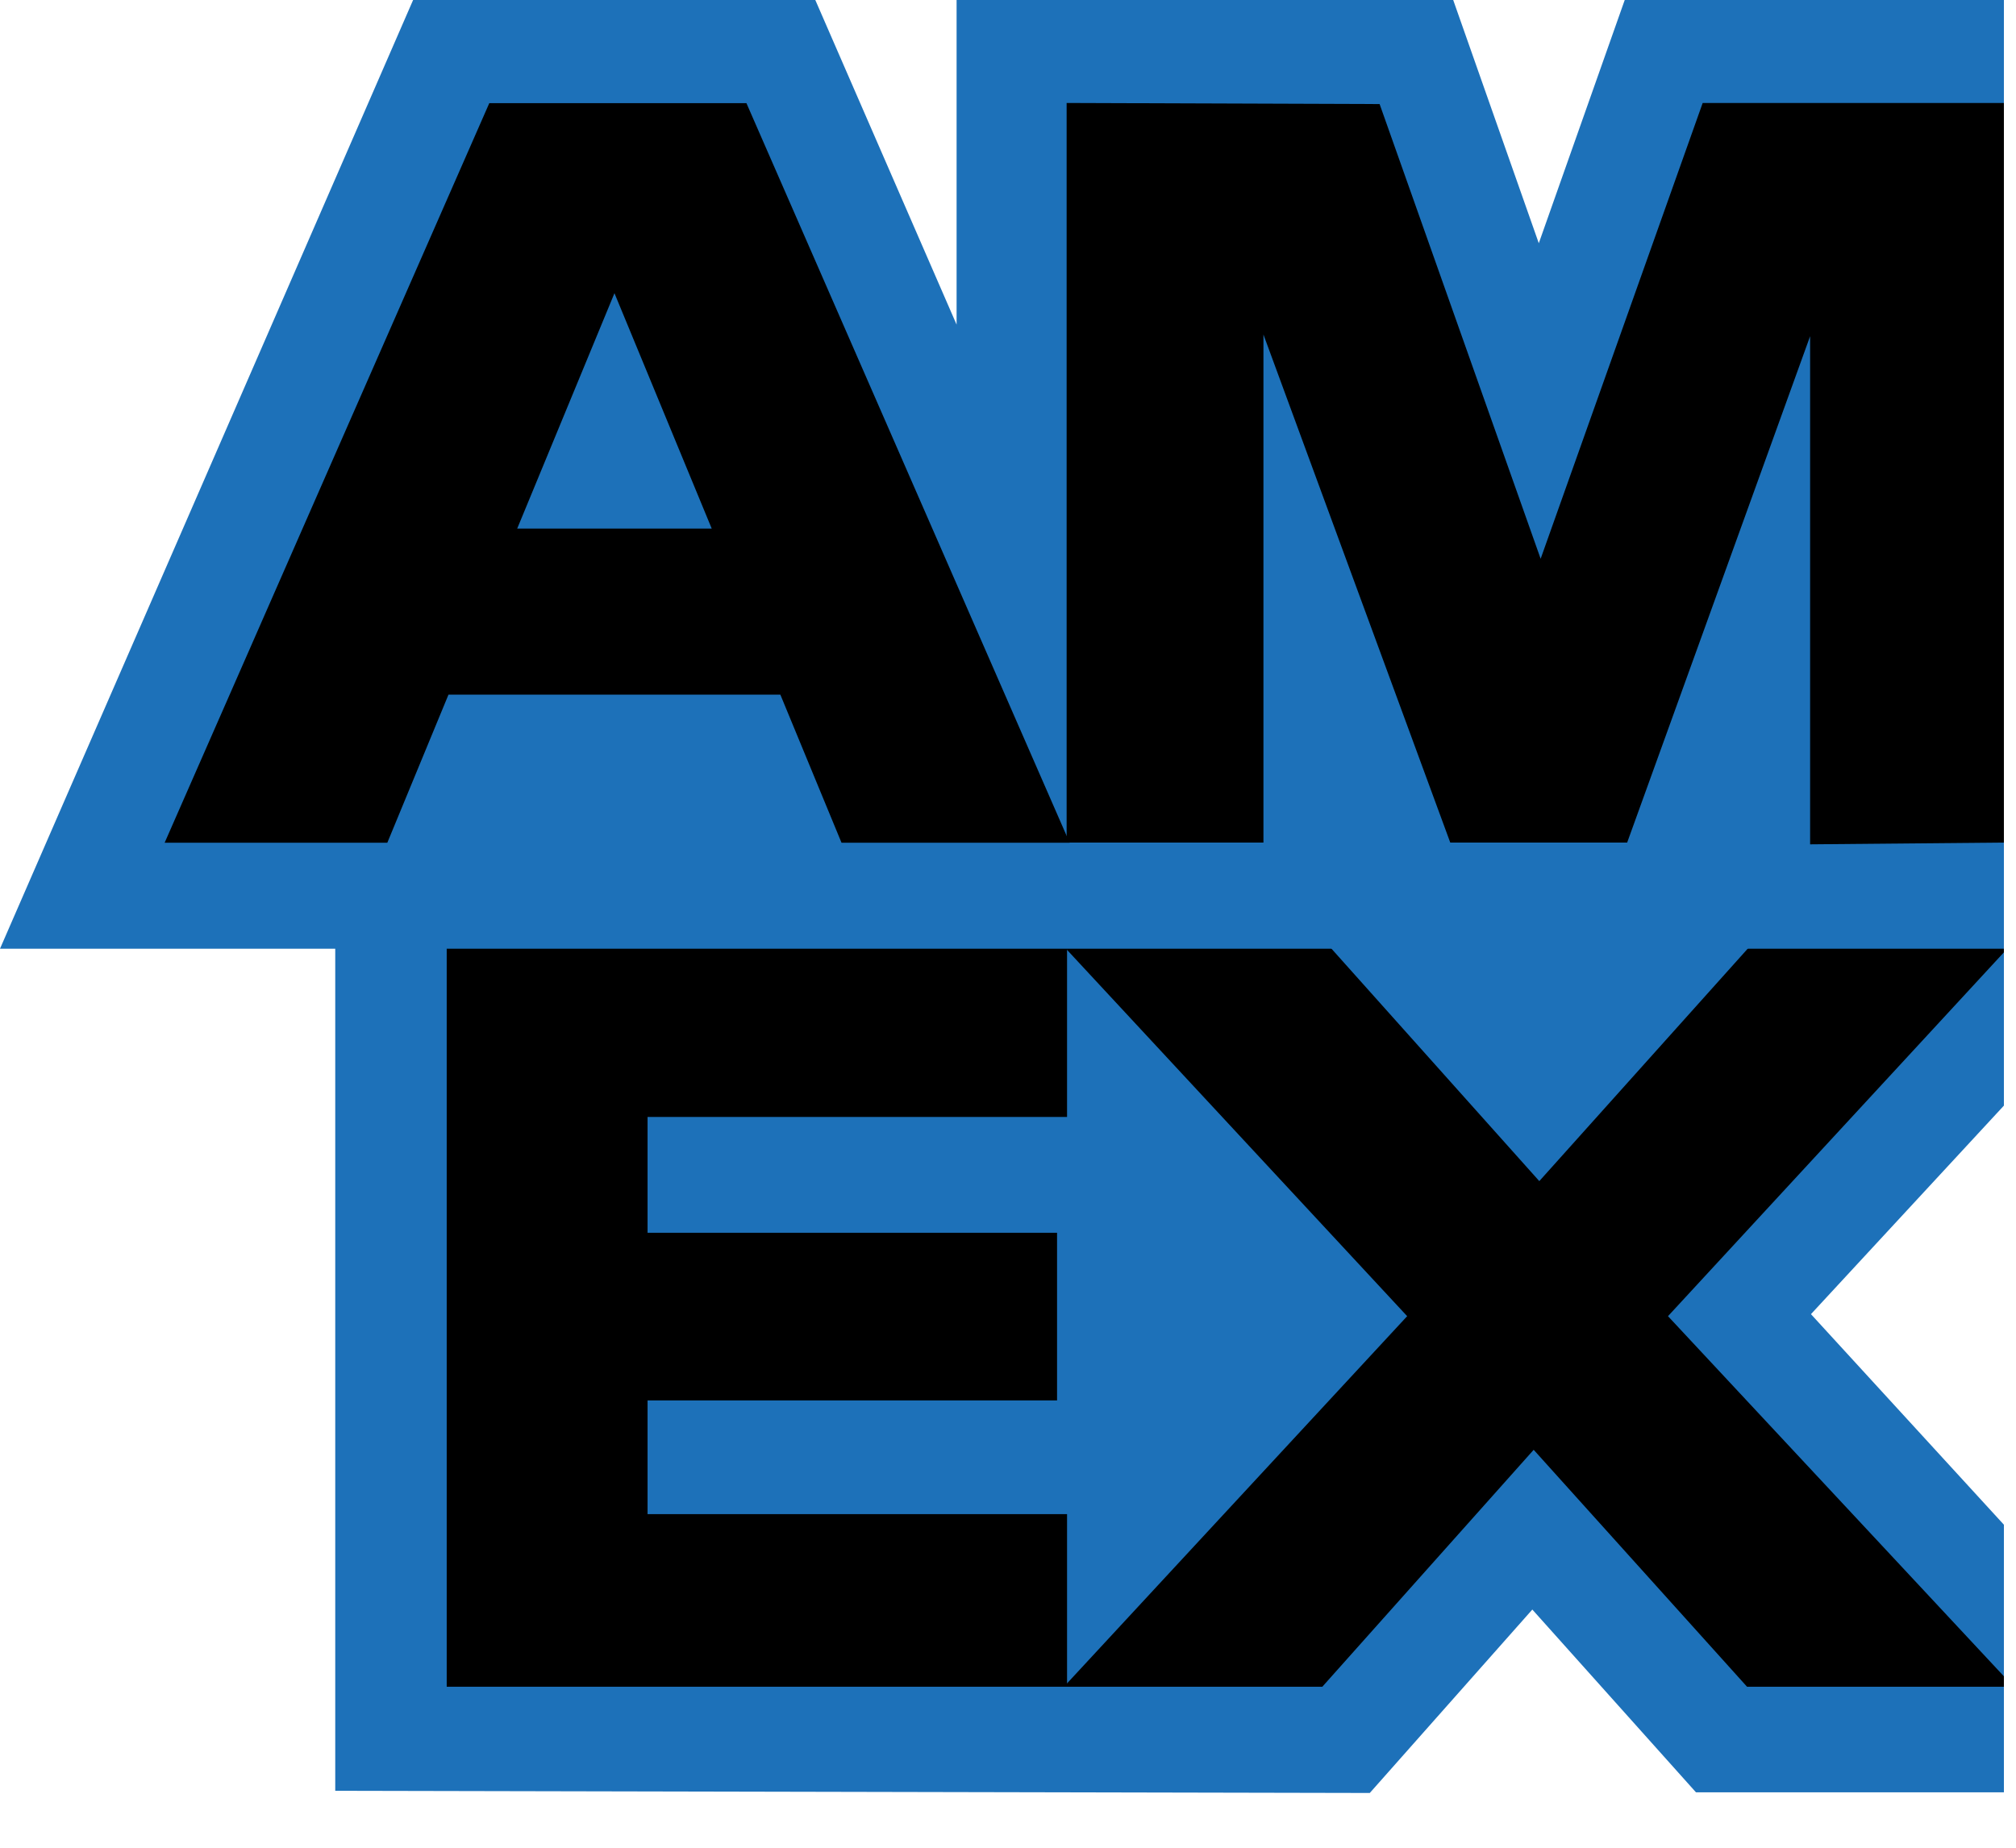
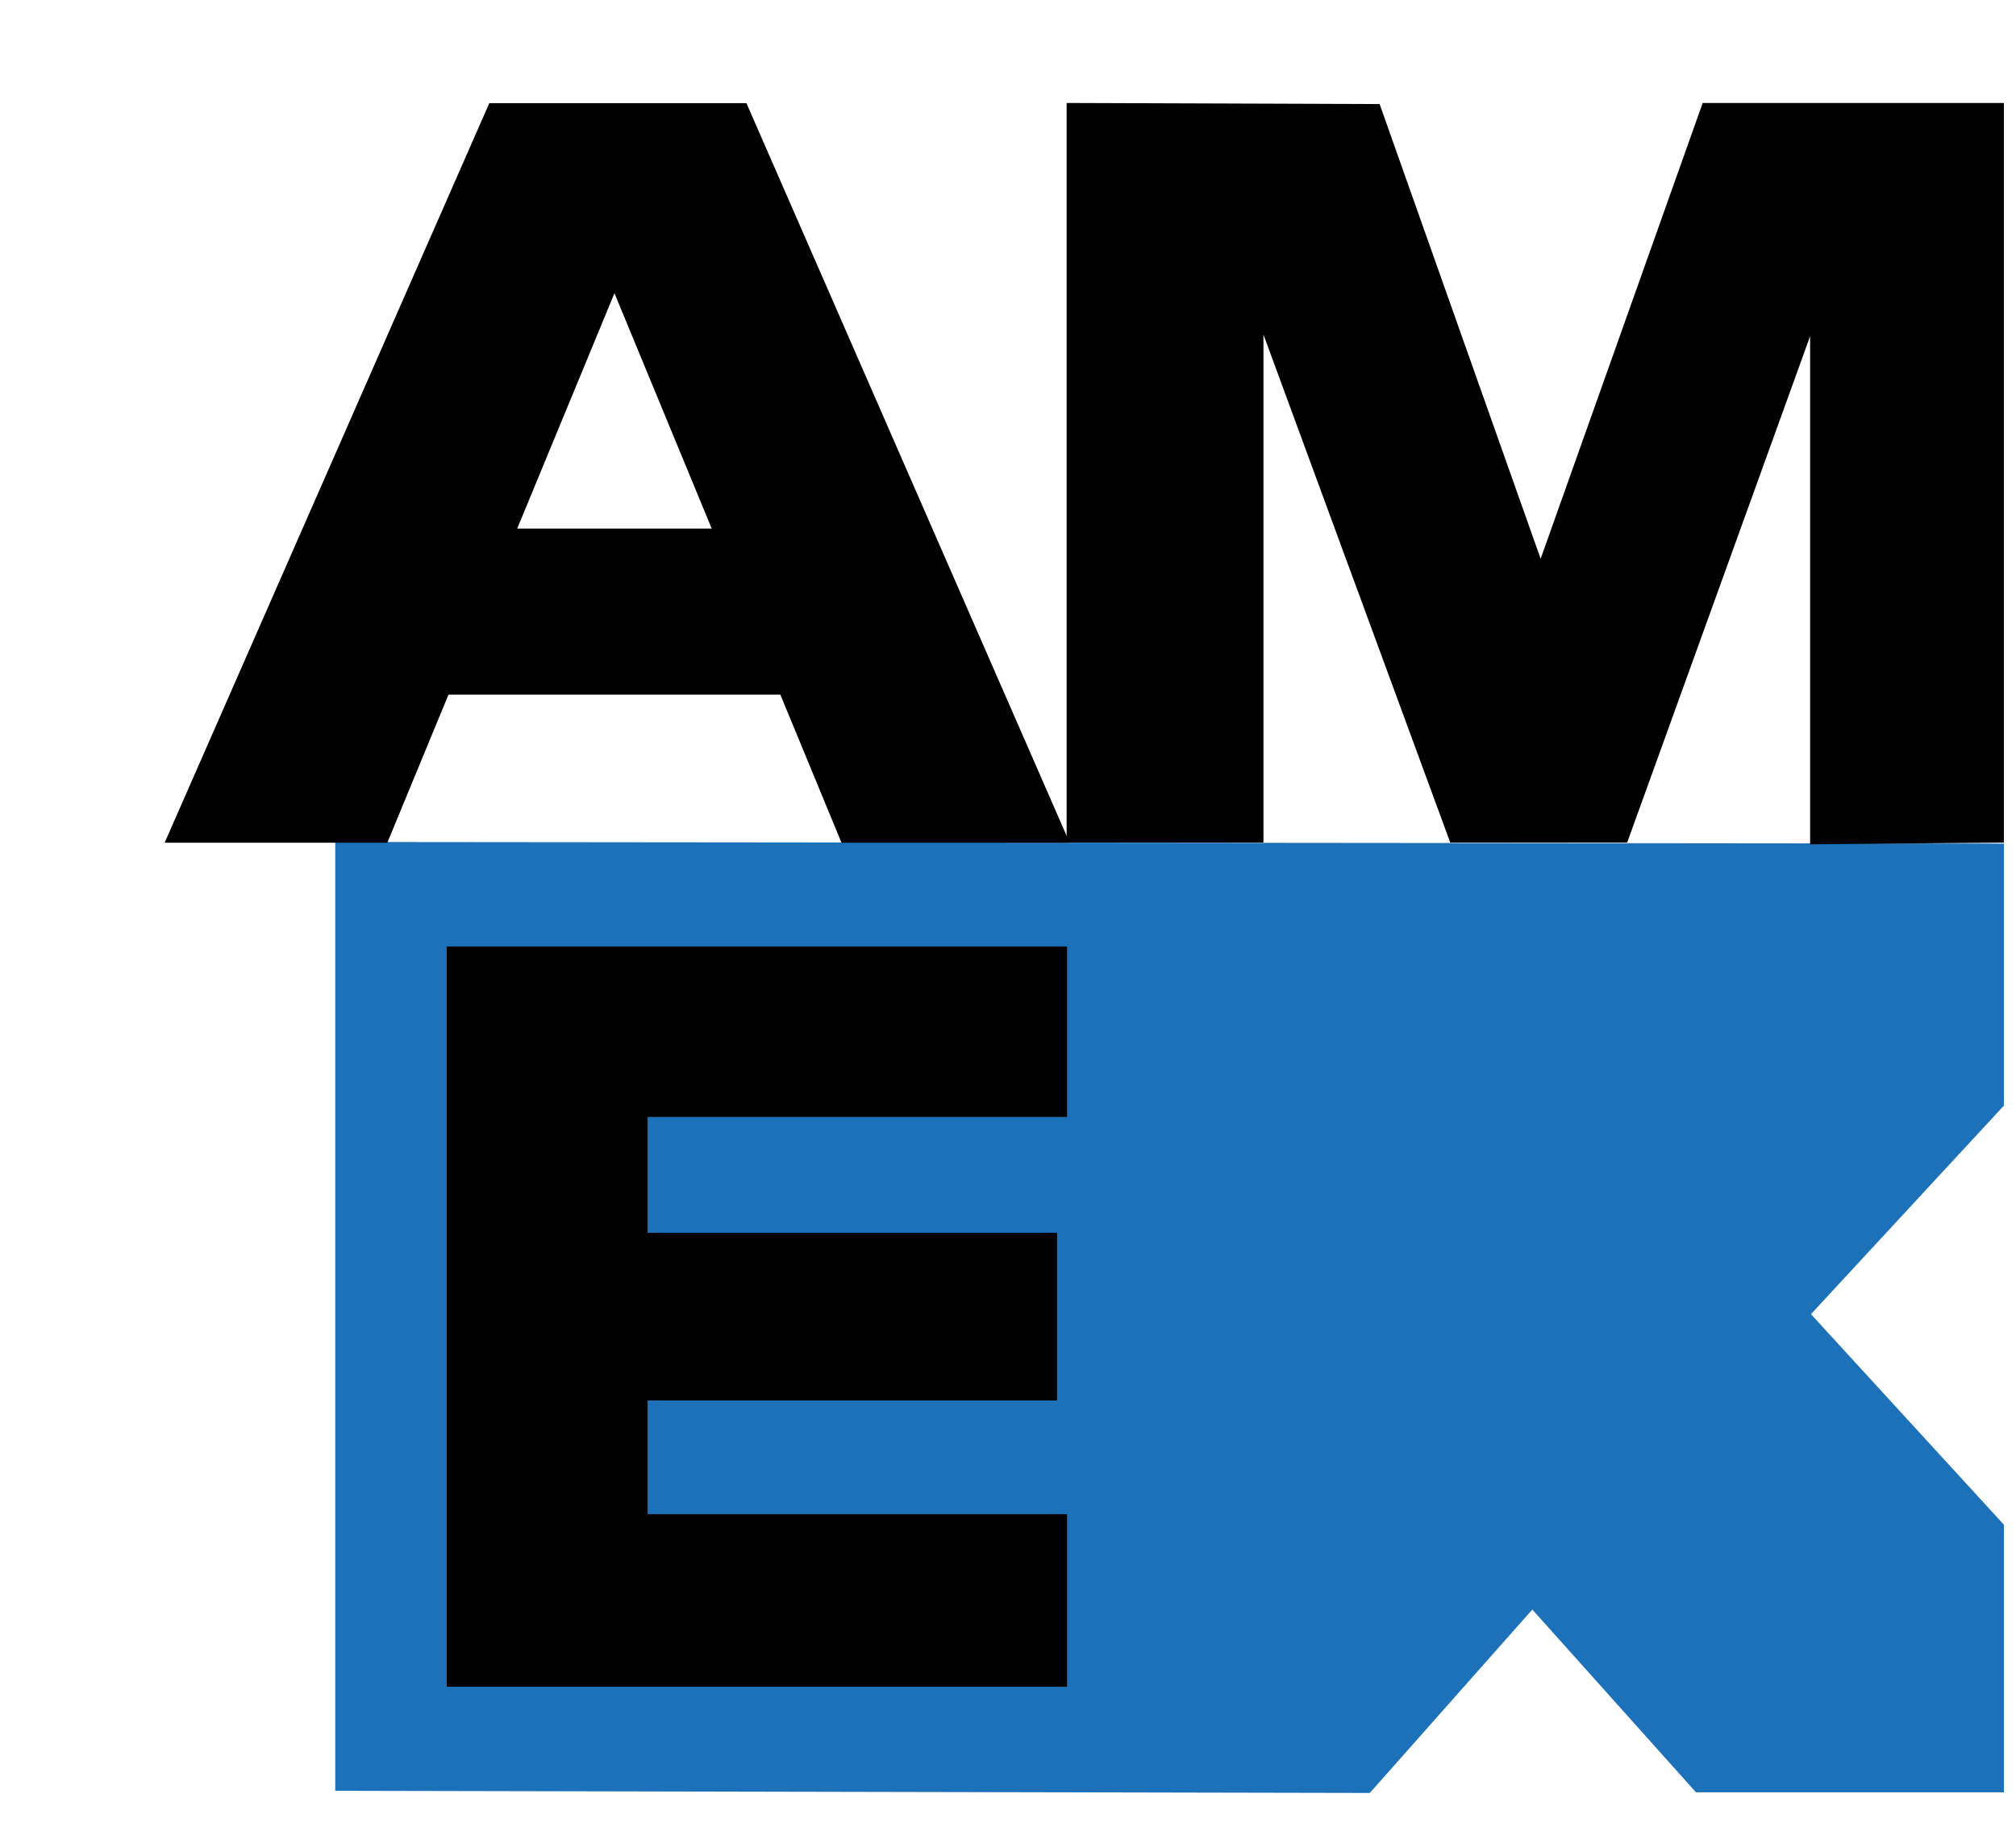
<svg xmlns="http://www.w3.org/2000/svg" width="24" height="22" viewBox="0 0 24 22" fill="none">
  <path fill-rule="evenodd" clip-rule="evenodd" d="M3.991 21.322V10.025L23.856 10.044V13.164L21.559 15.647L23.856 18.154V21.34H20.19L18.242 19.164L16.307 21.348L3.991 21.322Z" fill="#1D71B9" />
  <path fill-rule="evenodd" clip-rule="evenodd" d="M5.318 20.083V11.269H12.703V13.299H7.709V14.678H12.584V16.674H7.709V18.028H12.703V20.083H5.318Z" fill="black" />
-   <path fill-rule="evenodd" clip-rule="evenodd" d="M12.666 20.083L16.752 15.671L12.666 11.27H15.828L18.325 14.063L20.829 11.27H23.856V11.339L19.857 15.671L23.856 19.959V20.083H20.798L18.258 17.262L15.742 20.083H12.666Z" fill="black" />
-   <path fill-rule="evenodd" clip-rule="evenodd" d="M4.918 0H9.706L11.388 3.865V0H17.3L18.319 2.896L19.342 0H23.856V11.296H0L4.918 0Z" fill="#1D71B9" />
  <path fill-rule="evenodd" clip-rule="evenodd" d="M5.825 1.228L1.96 10.034H4.611L5.339 8.271H9.29L10.018 10.034H12.734L8.886 1.228H5.825ZM6.157 6.294L7.315 3.491L8.473 6.294H6.157Z" fill="black" />
  <path fill-rule="evenodd" clip-rule="evenodd" d="M12.698 10.032V1.226L16.424 1.239L18.341 6.653L20.27 1.226H23.856V10.032L21.549 10.053V4.003L19.371 10.032H17.265L15.041 3.983V10.032H12.698Z" fill="black" />
</svg>